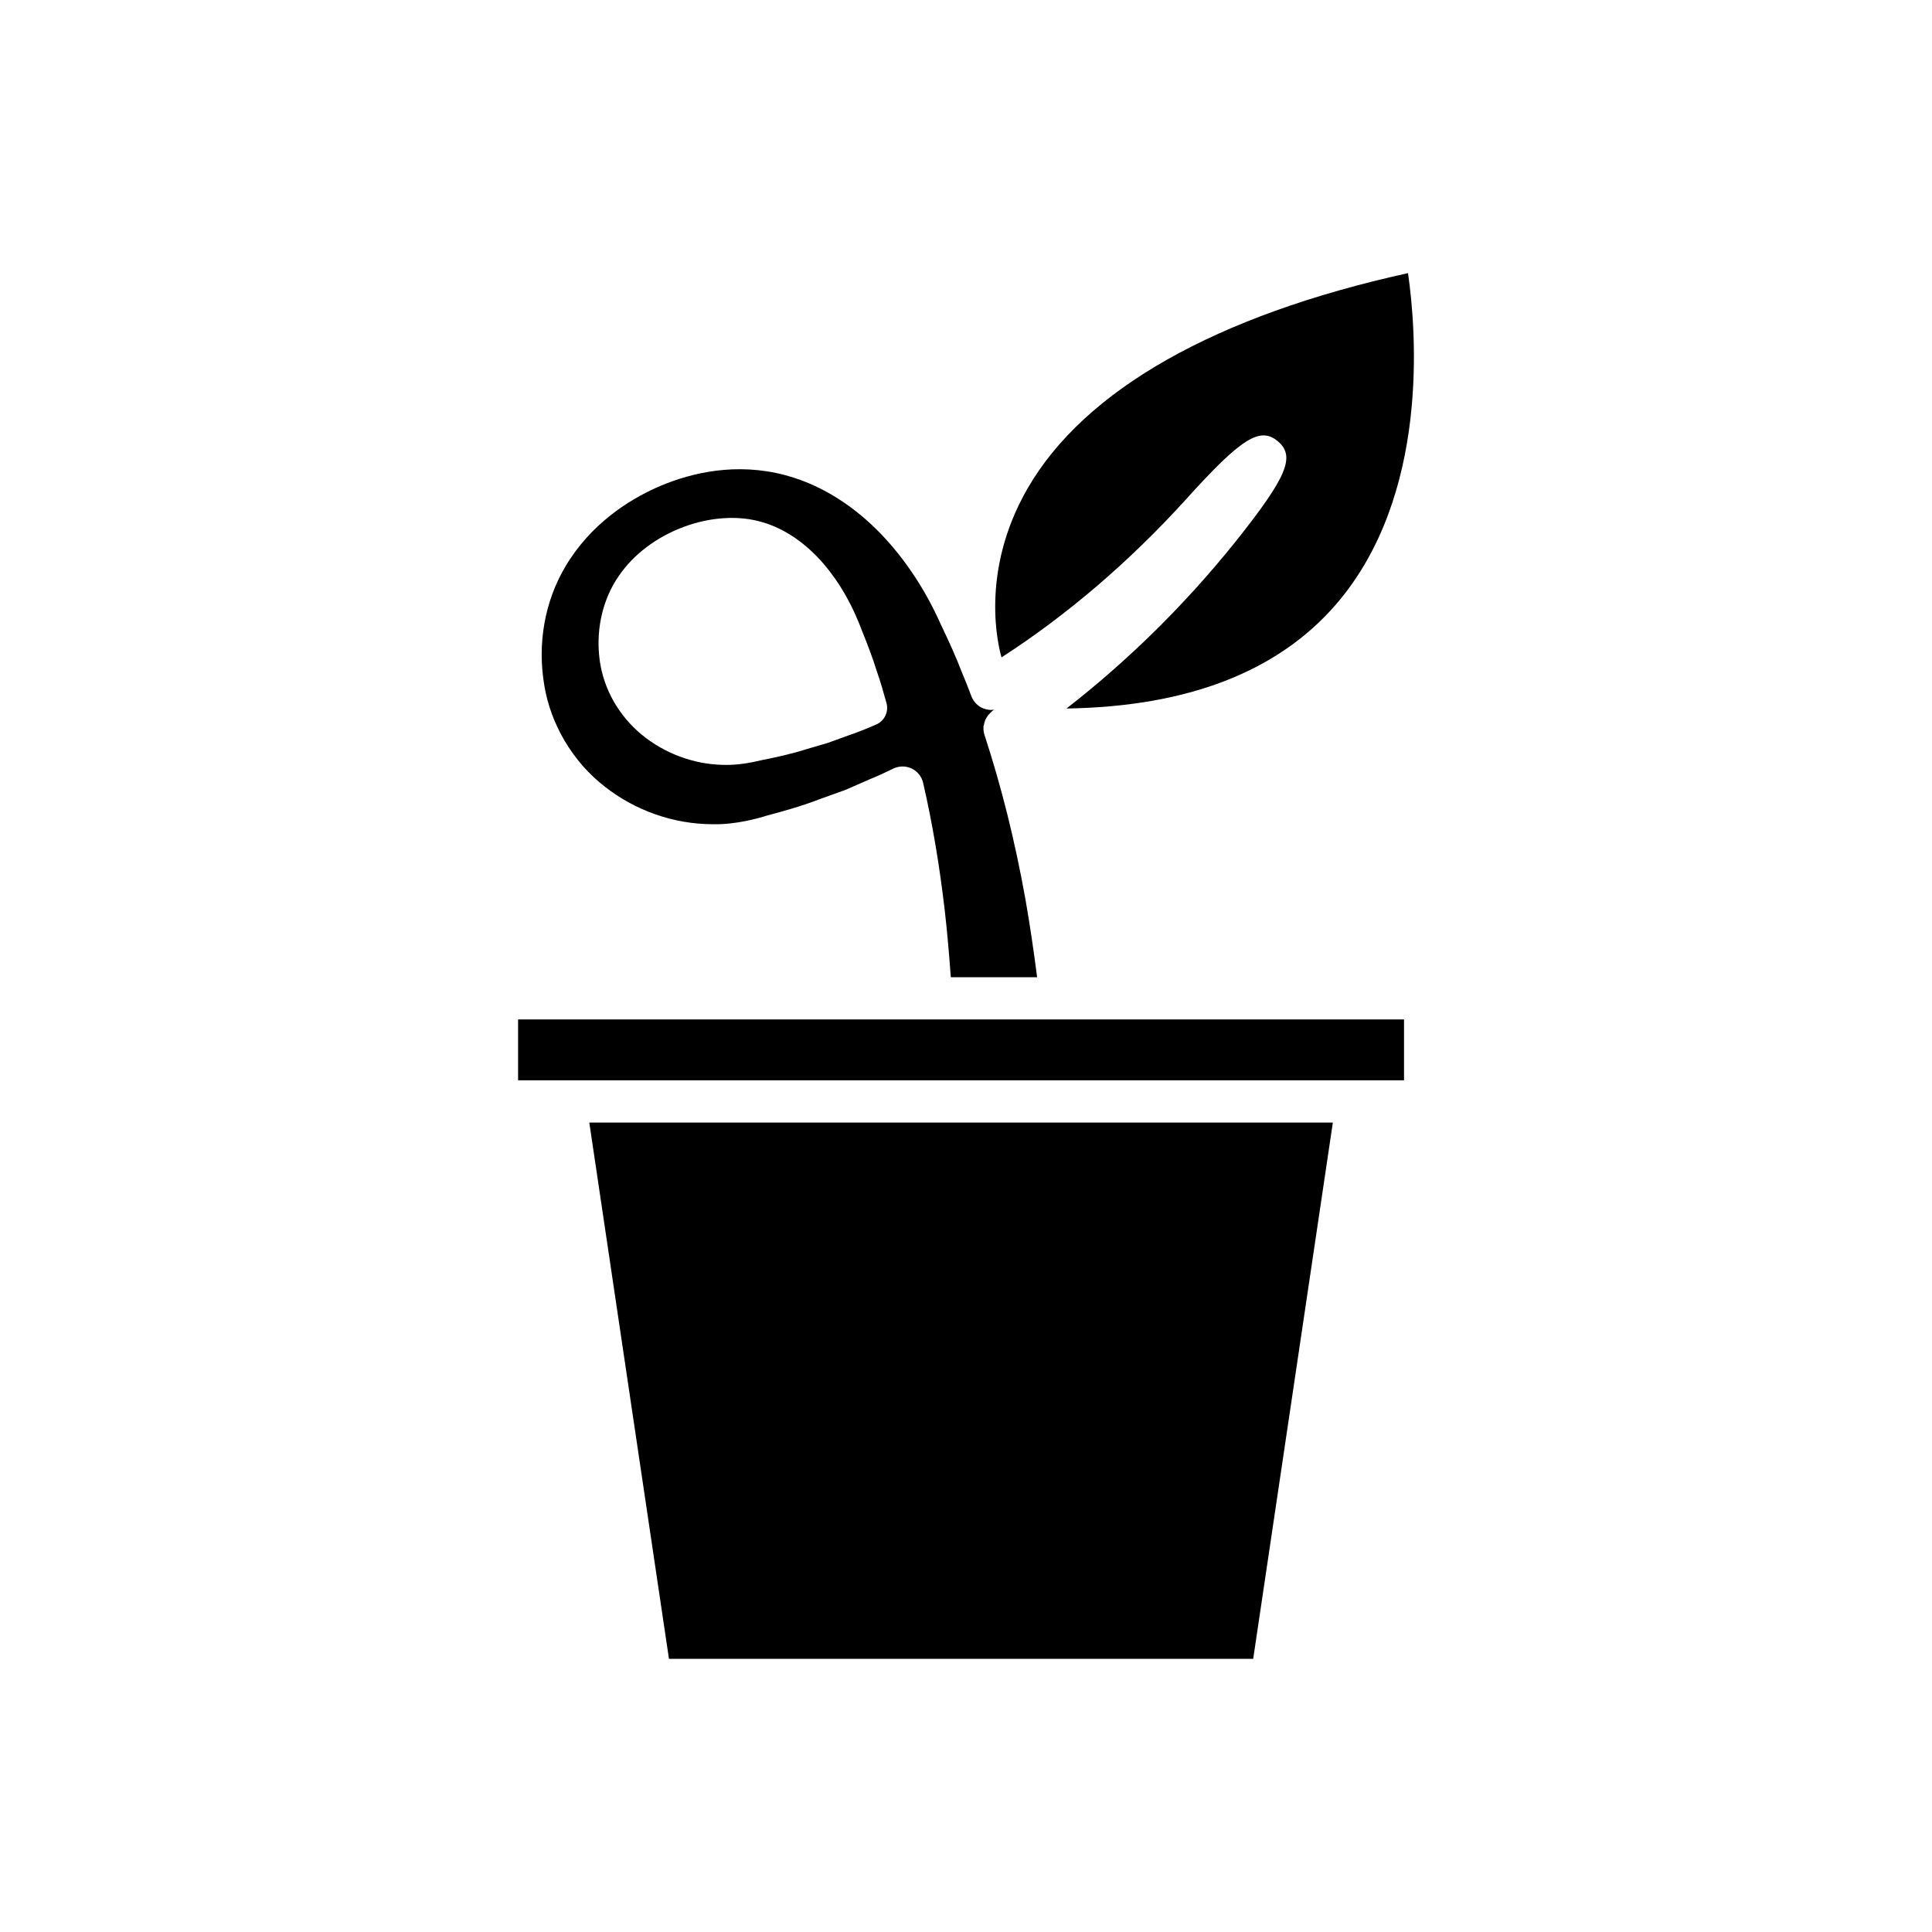
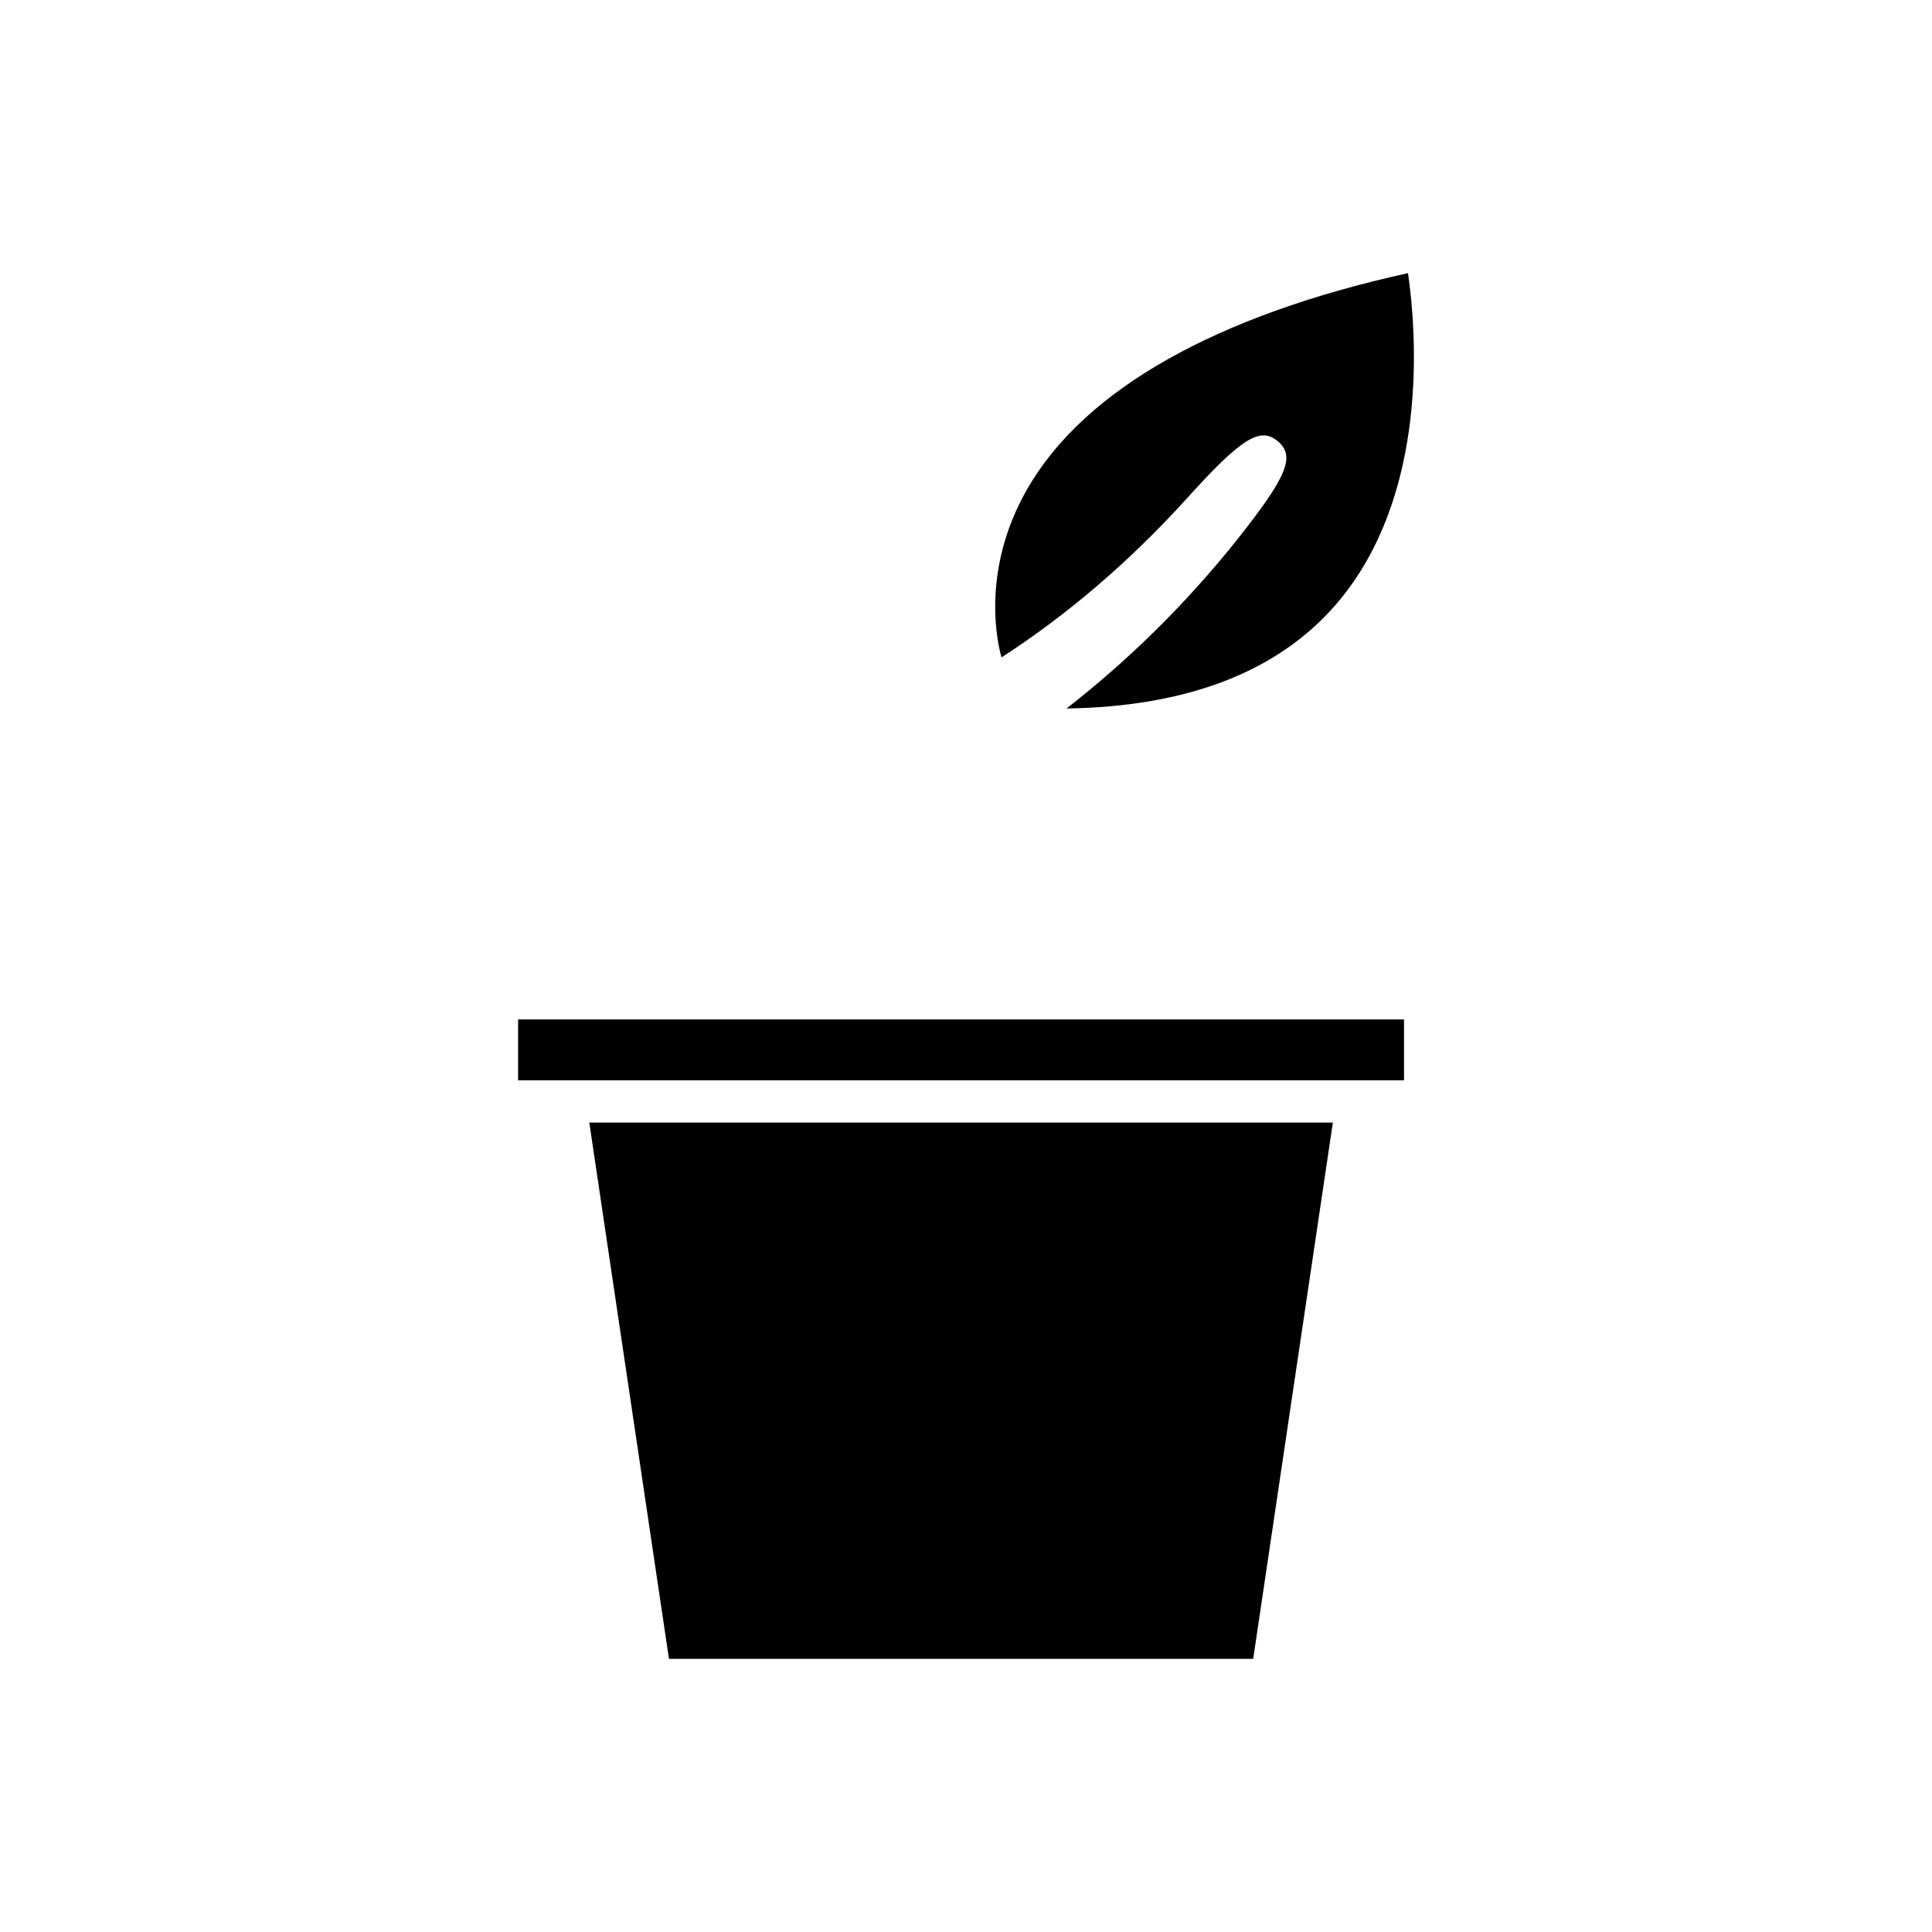
<svg xmlns="http://www.w3.org/2000/svg" fill="#000000" width="800px" height="800px" version="1.1" viewBox="144 144 512 512">
  <g>
    <path d="m476.11 583.61 21.109-142.12h-197.05l21.113 142.12z" />
    <path d="m281.3 414.16h234.78v16.133h-234.78z" />
    <path d="m517.14 216.38c-50.922 11.215-85.723 30.887-100.83 57.078-12.898 22.359-7.613 42.324-6.891 44.754 17.465-11.293 33.895-25.371 48.914-41.91 14.602-16.188 19.613-19.359 24.328-15.34 4.707 3.984 2.406 9.441-11.184 26.523-13.574 16.93-28.652 31.672-44.844 44.277 32.012-0.488 56.02-9.73 71.465-27.641 24.836-28.805 21.242-72.484 19.043-87.742z" />
-     <path d="m405.14 334.73c0.09-0.195 0.188-0.375 0.297-0.555 0.254-0.434 0.562-0.82 0.934-1.176 0.113-0.109 0.215-0.219 0.336-0.32 0.133-0.109 0.227-0.254 0.371-0.352 0.113-0.082 0.234-0.164 0.355-0.246-0.859 0.137-1.766 0.039-2.613-0.258-1.574-0.551-2.82-1.777-3.402-3.34-0.75-2.012-1.543-4.027-2.394-6.035-1.684-4.406-3.629-8.621-5.5-12.547-1.215-2.727-3.629-7.816-6.867-12.738-2.918-4.481-6.004-8.371-9.441-11.91-5.621-5.793-14.953-13.25-27.477-15.891-12.973-2.746-24.48 0.602-31.848 3.898-7.293 3.281-17.402 9.59-24.109 20.961-5.445 9.234-7.414 20.379-5.539 31.391 1.668 10.344 7.633 20.348 15.957 26.797 8.184 6.449 18.352 10 28.672 10.02 6.062 0.152 12.121-1.578 14.434-2.309 4.352-1.152 9.168-2.504 13.809-4.293l6.996-2.519 6.312-2.766c2.231-0.906 4.281-1.852 6.293-2.844 1.531-0.75 3.336-0.766 4.875-0.031 1.547 0.738 2.668 2.137 3.051 3.805 2.449 10.676 4.324 21.758 5.734 33.871 0.652 5.699 1.156 11.566 1.594 17.629h22.879c-0.93-7.16-1.938-14.094-3.133-20.84-2.777-15.414-6.312-29.594-10.809-43.344v-0.004c-0.008-0.027-0.016-0.055-0.023-0.082-0.215-0.652-0.277-1.316-0.25-1.973 0.004-0.051-0.023-0.098-0.02-0.148 0.012-0.156 0.098-0.277 0.121-0.43 0.082-0.492 0.203-0.965 0.406-1.422zm-28.918 1.266c-2.137 0.93-4.691 2.004-7.445 2.922l-5.316 1.934-5.871 1.727c-4.023 1.277-8.207 2.172-11.754 2.875-3.578 0.859-6.488 1.258-9.426 1.258-0.766 0-1.527-0.027-2.309-0.078-7.715-0.48-15.422-3.719-21.121-8.879-5.797-5.242-9.418-12.285-10.18-19.828-0.805-7.629 1.074-15.379 5.152-21.242 3.887-5.731 10.012-10.371 17.25-13.055 7.027-2.633 14.59-3.098 20.738-1.273 5.91 1.68 11.605 5.551 16.422 11.176 2.144 2.523 4.125 5.383 5.875 8.496 1.664 2.961 2.973 5.836 4.391 9.617 1.242 3.106 2.59 6.531 3.688 10.094 1.02 2.875 1.898 5.973 2.617 8.598 0.625 2.297-0.527 4.707-2.711 5.66z" />
  </g>
</svg>